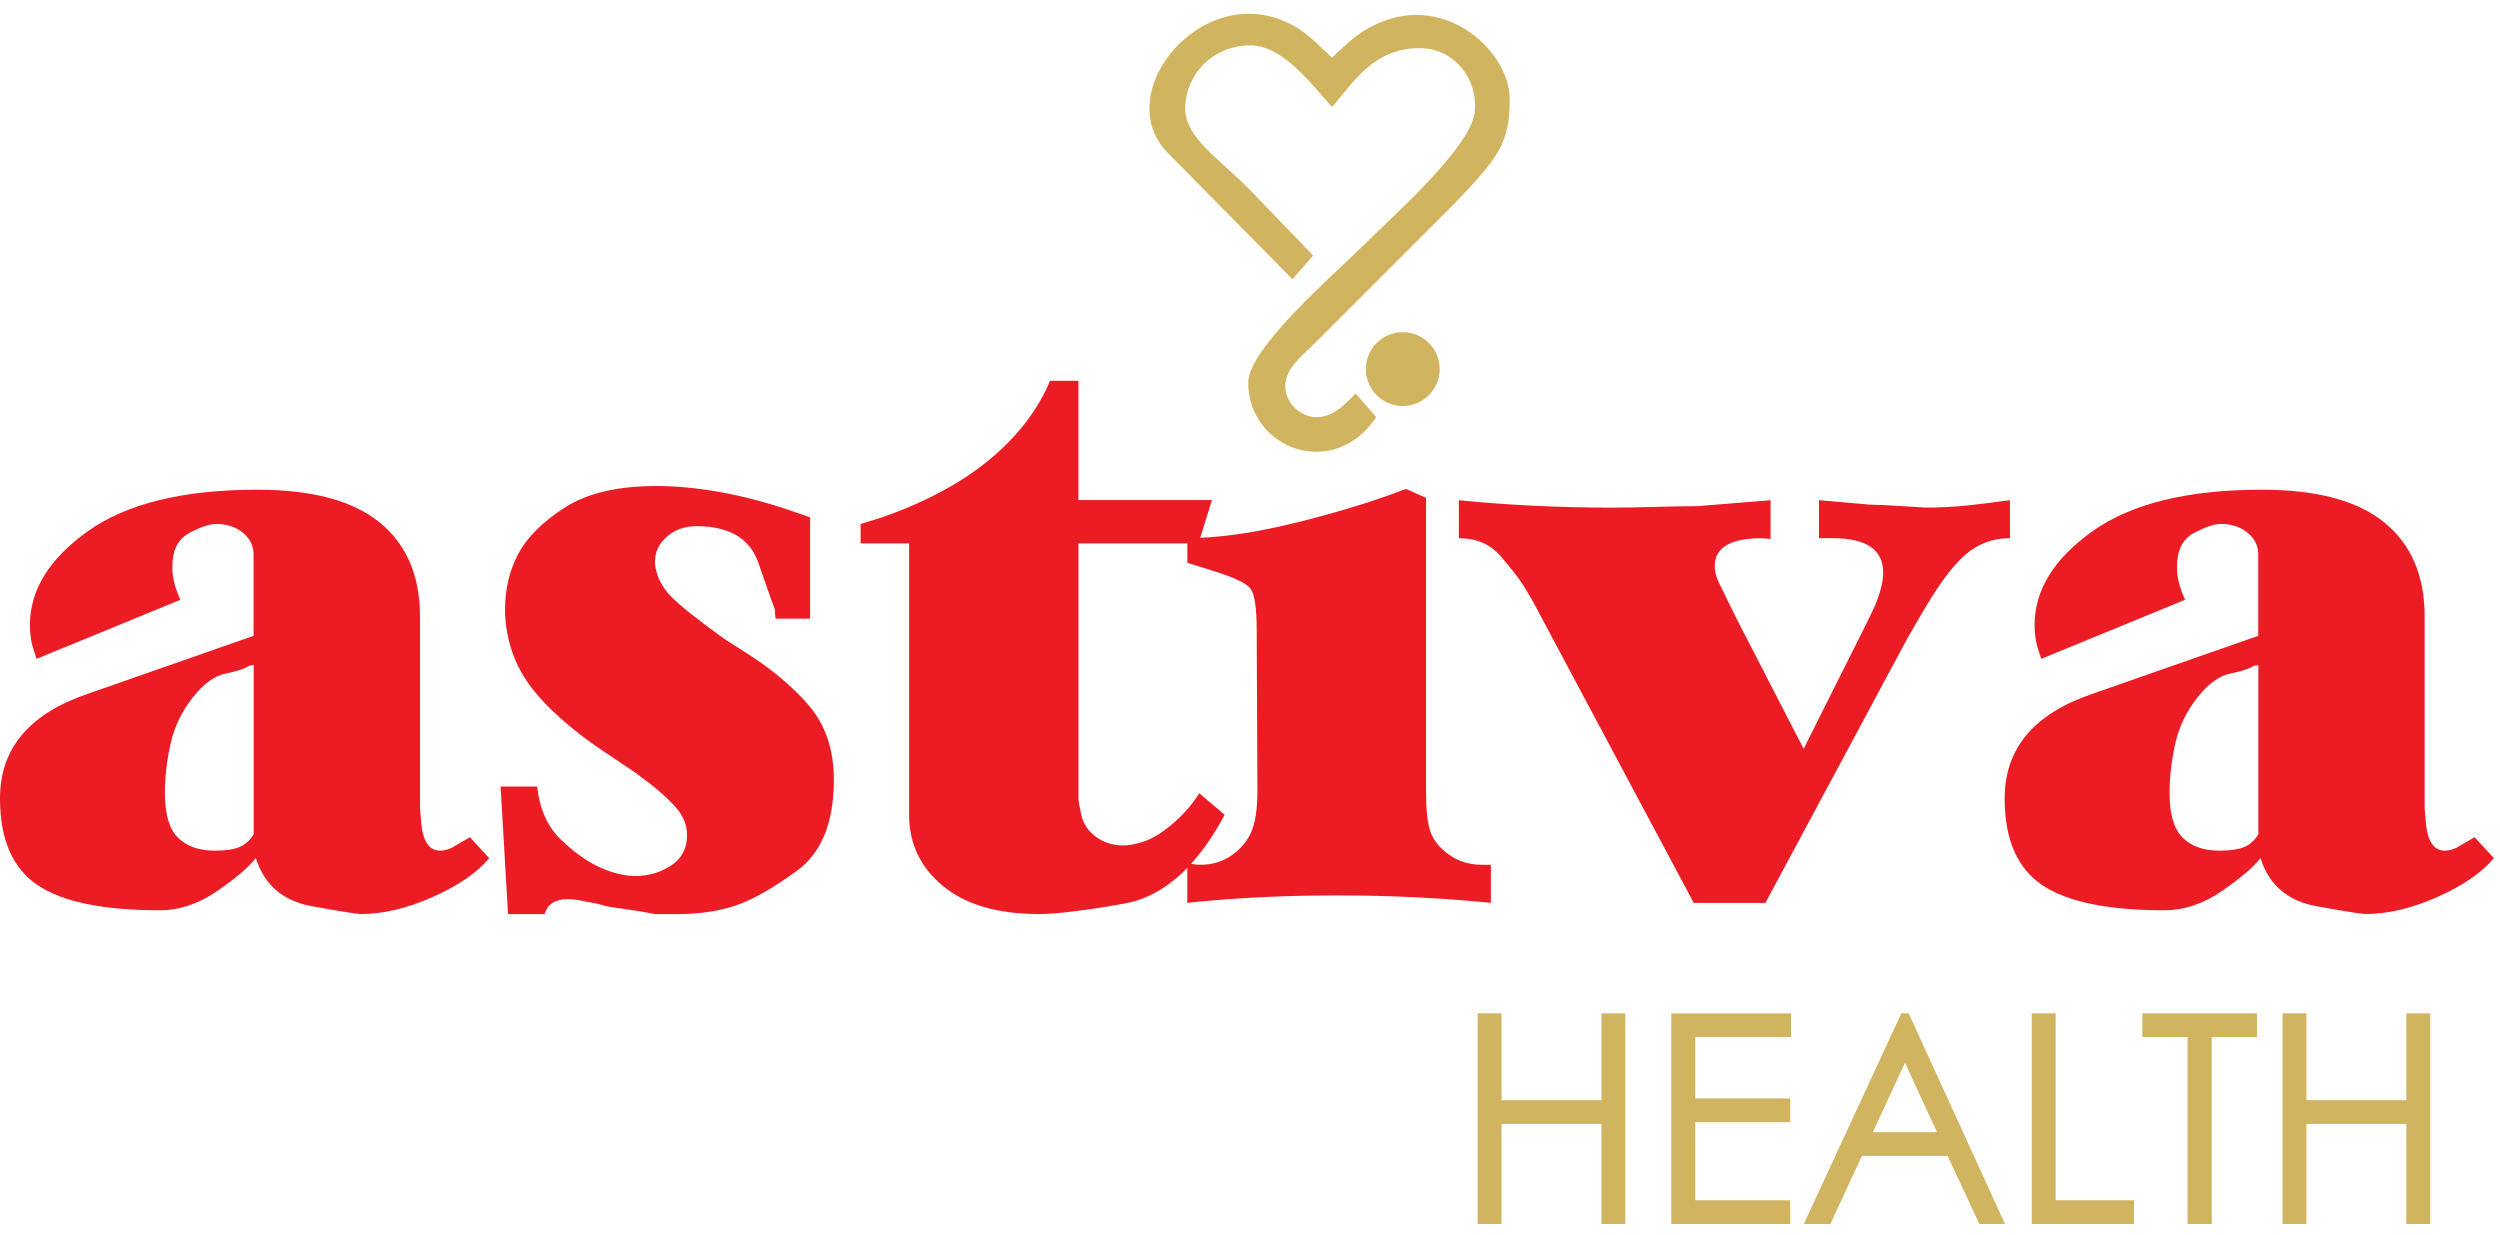
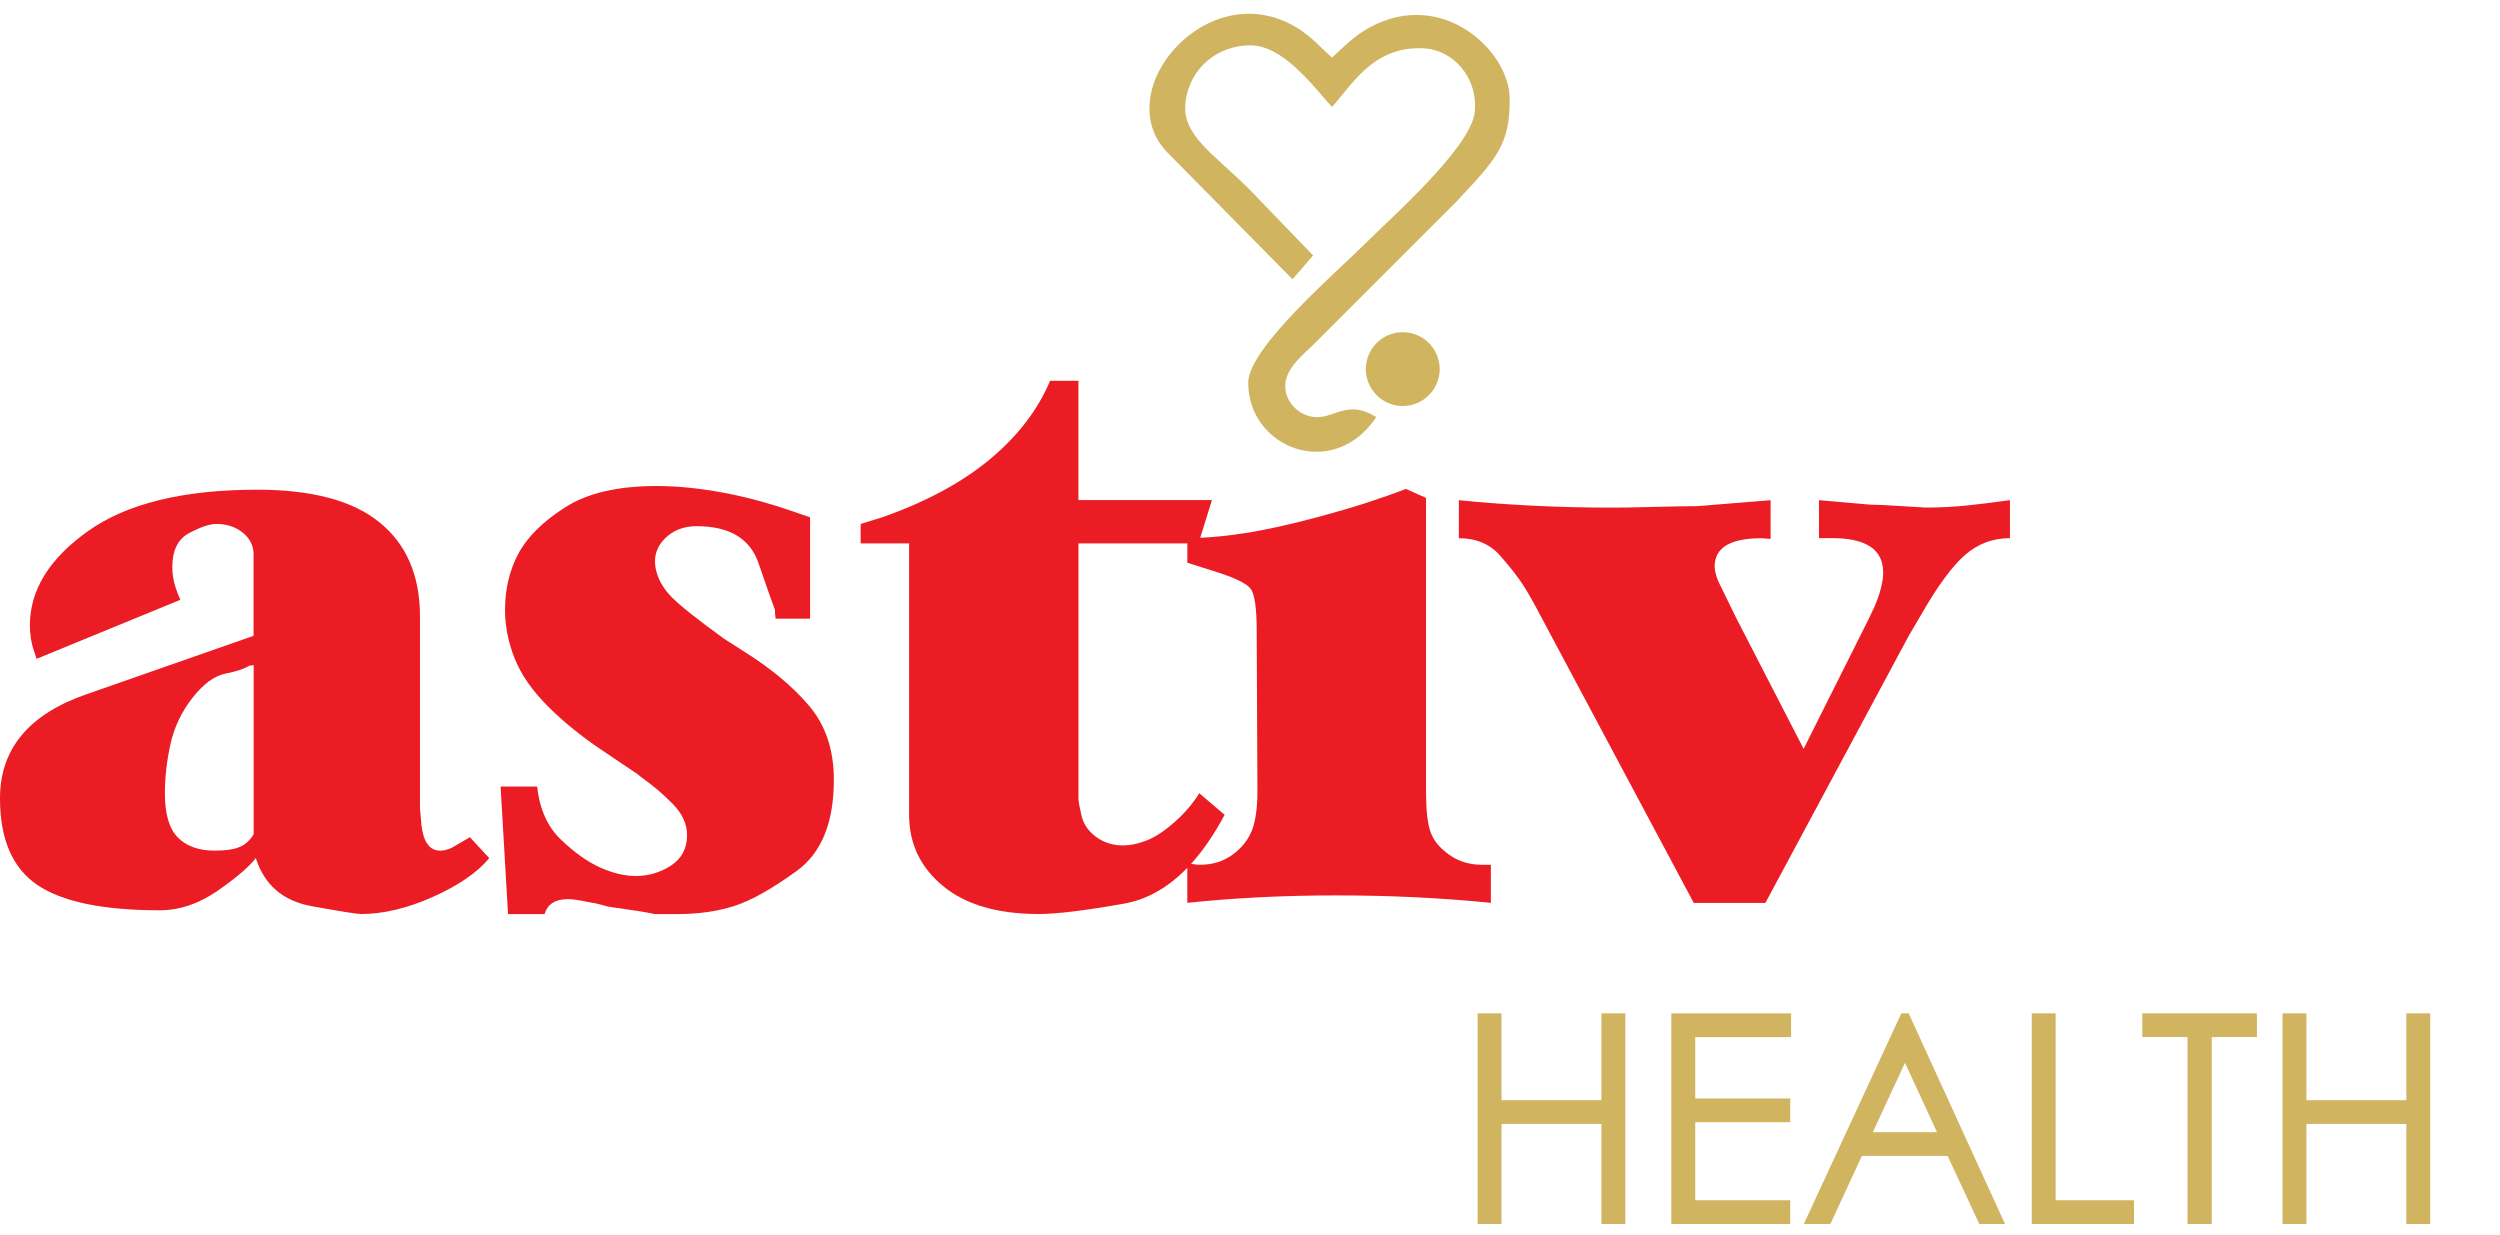
<svg xmlns="http://www.w3.org/2000/svg" width="168" height="83" viewBox="0 0 168 83" fill="none">
-   <path fill-rule="evenodd" clip-rule="evenodd" d="M86.856 18.767L88.242 17.168L83.96 12.727C81.527 10.295 79.38 9.08 79.668 6.83C79.956 4.579 81.812 3.047 84.019 3.047C86.227 3.047 88.189 5.731 89.506 7.184C90.827 5.774 92.25 3.06 95.695 3.246C97.578 3.348 99.326 5.122 99.104 7.515C98.882 9.907 93.359 14.749 91.575 16.533C89.808 18.3 83.88 23.38 83.88 25.717C83.88 30.121 89.589 32.355 92.485 28.033L91.098 26.435C90.665 26.858 89.731 28.033 88.514 28.033C87.296 28.033 86.296 26.961 86.372 25.832C86.452 24.704 87.537 23.867 88.265 23.152L97.863 13.555C100.533 10.712 101.506 9.719 101.447 6.555C101.384 3.391 96.936 -0.779 92.088 1.819C90.989 2.408 90.433 3.037 89.51 3.874C88.672 3.123 88.305 2.647 87.395 2.018C81.345 -2.013 74.362 6.105 78.476 10.275L86.856 18.767Z" fill="#D0B45F" />
+   <path fill-rule="evenodd" clip-rule="evenodd" d="M86.856 18.767L88.242 17.168L83.96 12.727C81.527 10.295 79.38 9.08 79.668 6.83C79.956 4.579 81.812 3.047 84.019 3.047C86.227 3.047 88.189 5.731 89.506 7.184C90.827 5.774 92.25 3.06 95.695 3.246C97.578 3.348 99.326 5.122 99.104 7.515C98.882 9.907 93.359 14.749 91.575 16.533C89.808 18.3 83.88 23.38 83.88 25.717C83.88 30.121 89.589 32.355 92.485 28.033C90.665 26.858 89.731 28.033 88.514 28.033C87.296 28.033 86.296 26.961 86.372 25.832C86.452 24.704 87.537 23.867 88.265 23.152L97.863 13.555C100.533 10.712 101.506 9.719 101.447 6.555C101.384 3.391 96.936 -0.779 92.088 1.819C90.989 2.408 90.433 3.037 89.51 3.874C88.672 3.123 88.305 2.647 87.395 2.018C81.345 -2.013 74.362 6.105 78.476 10.275L86.856 18.767Z" fill="#D0B45F" />
  <path fill-rule="evenodd" clip-rule="evenodd" d="M100.901 73.932H107.616V68.097H109.221V82.252H107.616V75.527H100.901V82.252H99.296V68.097H100.901V73.932ZM113.92 69.692V73.816H120.304V75.411H113.92V80.66H120.304V82.255H112.312V68.1H120.36V69.696H113.92V69.692ZM130.881 77.678H125.119L123.001 82.252H121.217L127.77 68.097H128.263L134.736 82.252H133.009L130.881 77.678ZM138.142 80.656H143.404V82.252H136.533V68.097H138.139V80.656H138.142ZM148.629 69.692V82.252H147.004V69.692H143.963V68.097H151.667V69.692H148.629ZM154.99 73.932H161.705V68.097H163.31V82.252H161.705V75.527H154.99V82.252H153.385V68.097H154.99V73.932ZM128.015 71.42L125.854 76.083H130.166L128.015 71.42Z" fill="#D0B45F" />
  <path fill-rule="evenodd" clip-rule="evenodd" d="M94.266 27.285C95.632 27.285 96.748 26.17 96.748 24.803C96.748 23.437 95.632 22.321 94.266 22.321C92.899 22.321 91.784 23.437 91.784 24.803C91.784 26.17 92.899 27.285 94.266 27.285Z" fill="#D0B45F" />
-   <path fill-rule="evenodd" clip-rule="evenodd" d="M166.292 56.26L165.091 56.961C164.822 57.093 164.554 57.163 164.29 57.163C163.588 57.163 163.171 56.594 163.035 55.459L162.936 54.307V41.427C162.936 38.686 162.033 36.582 160.229 35.112C158.425 33.643 155.685 32.908 152.008 32.908C147.031 32.908 143.238 33.835 140.631 35.688C138.026 37.541 136.722 39.646 136.722 42.019C136.722 42.654 136.821 43.257 137.023 43.823L137.172 44.273L146.836 40.305L146.644 39.855C146.409 39.252 146.293 38.676 146.293 38.107C146.293 36.972 146.677 36.211 147.445 35.811C148.206 35.41 148.815 35.208 149.248 35.208C149.933 35.208 150.509 35.394 150.986 35.761C151.462 36.128 151.72 36.595 151.754 37.164V38.819V42.727L140.578 46.636C136.669 47.973 134.713 50.312 134.713 53.652C134.713 56.392 135.547 58.328 137.219 59.466C138.89 60.601 141.63 61.171 145.439 61.171C146.776 61.171 148.07 60.737 149.324 59.867C150.579 59 151.439 58.262 151.906 57.663C152.475 59.466 153.726 60.545 155.665 60.896C157.605 61.247 158.707 61.422 158.971 61.422C160.474 61.422 162.086 61.038 163.806 60.27C165.527 59.503 166.788 58.632 167.589 57.666L166.292 56.26ZM151.757 56.061C151.522 56.461 151.214 56.746 150.83 56.911C150.446 57.077 149.887 57.163 149.152 57.163C148.083 57.163 147.256 56.872 146.67 56.286C146.085 55.7 145.793 54.707 145.793 53.304C145.793 52.235 145.919 51.133 146.171 49.998C146.422 48.863 146.915 47.827 147.65 46.891C148.385 45.954 149.129 45.411 149.88 45.262C150.632 45.113 151.158 44.938 151.459 44.736C151.558 44.736 151.661 44.719 151.76 44.686V56.061H151.757Z" fill="#EC1C24" />
  <path fill-rule="evenodd" clip-rule="evenodd" d="M135.068 36.164V33.61C134.131 33.742 133.198 33.861 132.261 33.96C131.325 34.06 130.375 34.109 129.405 34.109C129.339 34.109 128.796 34.076 127.777 34.01C126.758 33.944 126.049 33.911 125.646 33.911L122.237 33.61V36.164H123.14C125.411 36.164 126.549 36.932 126.549 38.471C126.549 39.074 126.364 39.815 125.99 40.718L125.589 41.569L121.204 50.322L116.677 41.536L115.476 39.08C115.31 38.68 115.224 38.336 115.224 38.071C115.224 36.8 116.277 36.168 118.381 36.168L118.984 36.217V33.613L114.073 34.013C113.437 34.013 112.484 34.03 111.217 34.063C109.946 34.096 109.012 34.113 108.41 34.113C104.803 34.113 101.345 33.947 98.035 33.613V36.168C99.203 36.168 100.13 36.562 100.815 37.346C101.5 38.13 102.01 38.782 102.344 39.302C102.678 39.821 103.046 40.463 103.446 41.231L113.821 60.677H118.633L128.263 42.737L129.114 41.284C130.216 39.361 131.202 38.028 132.063 37.283C132.93 36.532 133.932 36.164 135.068 36.164Z" fill="#EC1C24" />
  <path fill-rule="evenodd" clip-rule="evenodd" d="M99.587 58.113C98.753 58.113 98.018 57.888 97.383 57.438C96.748 56.987 96.331 56.478 96.129 55.902C95.927 55.333 95.828 54.416 95.828 53.145V33.457L94.474 32.855C92.836 33.49 90.973 34.093 88.884 34.659C86.796 35.228 85.032 35.618 83.596 35.837C82.52 35.999 81.541 36.102 80.654 36.141L81.442 33.606H72.47V25.588H70.567C69.733 27.56 68.379 29.321 66.506 30.876C64.636 32.428 62.23 33.725 59.288 34.761L57.835 35.211V36.515H61.092V54.757C61.092 56.696 61.853 58.291 63.372 59.542C64.891 60.797 67.039 61.422 69.812 61.422C71.014 61.422 72.926 61.187 75.551 60.721C77.093 60.446 78.503 59.642 79.787 58.315V60.671C82.927 60.337 86.27 60.171 89.811 60.171C93.418 60.171 96.877 60.337 100.186 60.671V58.116C100.054 58.113 99.855 58.113 99.587 58.113ZM84.126 55.809C83.874 56.445 83.44 56.987 82.822 57.438C82.203 57.888 81.478 58.113 80.641 58.113C80.512 58.113 80.31 58.093 80.038 58.053C80.843 57.166 81.594 56.067 82.295 54.757L80.591 53.304C80.157 54.006 79.598 54.658 78.913 55.26C78.228 55.862 77.603 56.269 77.033 56.488C76.464 56.706 75.948 56.812 75.481 56.812C74.78 56.812 74.171 56.62 73.651 56.236C73.135 55.852 72.807 55.376 72.675 54.806C72.543 54.237 72.473 53.853 72.473 53.655C72.473 53.453 72.473 53.188 72.473 52.854V36.515H79.79V37.819L81.544 38.372C82.947 38.806 83.781 39.206 84.049 39.573C84.317 39.941 84.45 40.877 84.45 42.38L84.499 53.105C84.503 54.27 84.377 55.174 84.126 55.809Z" fill="#EC1C24" />
  <path fill-rule="evenodd" clip-rule="evenodd" d="M54.43 41.575H52.123C52.09 41.374 52.074 41.175 52.074 40.973C51.908 40.54 51.538 39.494 50.972 37.843C50.402 36.188 49.016 35.36 46.812 35.36C45.945 35.36 45.233 35.635 44.68 36.188C44.128 36.74 43.919 37.399 44.055 38.167C44.187 38.868 44.538 39.51 45.107 40.096C45.676 40.682 46.861 41.625 48.665 42.929L49.919 43.73C51.789 44.898 53.278 46.136 54.38 47.44C55.482 48.744 56.035 50.395 56.035 52.401C56.035 55.273 55.208 57.312 53.553 58.516C51.898 59.718 50.505 60.505 49.37 60.873C48.235 61.24 46.964 61.425 45.561 61.425C45.025 61.425 44.508 61.425 44.009 61.425C43.509 61.326 43.142 61.26 42.907 61.224L40.851 60.922L40.1 60.721L39.299 60.572C38.833 60.472 38.449 60.423 38.148 60.423C37.314 60.423 36.794 60.757 36.596 61.425H34.14L33.64 52.854H36.096C36.261 54.373 36.797 55.568 37.701 56.428C38.604 57.295 39.481 57.914 40.332 58.298C41.182 58.675 41.977 58.867 42.711 58.867C43.578 58.867 44.373 58.632 45.091 58.166C45.809 57.699 46.17 57.014 46.17 56.111C46.17 55.376 45.852 54.681 45.217 54.032C44.581 53.38 43.863 52.771 43.062 52.202L42.81 52L40.504 50.448C39.101 49.511 37.873 48.519 36.821 47.466C35.768 46.414 35.023 45.345 34.59 44.259C34.156 43.174 33.938 42.078 33.938 40.977C33.938 39.606 34.229 38.362 34.815 37.243C35.401 36.125 36.443 35.079 37.946 34.113C39.448 33.143 41.503 32.66 44.111 32.66C45.415 32.66 46.825 32.792 48.347 33.06C49.866 33.328 51.461 33.745 53.133 34.315L54.437 34.765V41.575H54.43Z" fill="#EC1C24" />
  <path fill-rule="evenodd" clip-rule="evenodd" d="M31.578 56.26L30.377 56.961C30.109 57.093 29.841 57.163 29.576 57.163C28.875 57.163 28.458 56.594 28.322 55.459L28.223 54.307V41.427C28.223 38.686 27.319 36.582 25.516 35.112C23.712 33.643 20.972 32.908 17.295 32.908C12.318 32.908 8.525 33.835 5.917 35.688C3.313 37.541 2.009 39.646 2.009 42.019C2.009 42.654 2.108 43.257 2.31 43.823L2.459 44.273L12.122 40.305L11.931 39.855C11.695 39.252 11.58 38.676 11.58 38.107C11.58 36.972 11.964 36.211 12.731 35.811C13.492 35.41 14.101 35.208 14.535 35.208C15.22 35.208 15.796 35.394 16.272 35.761C16.749 36.128 17.007 36.595 17.04 37.164V38.819V42.727L5.864 46.636C1.956 47.973 0 50.312 0 53.652C0 56.392 0.834 58.328 2.505 59.466C4.176 60.601 6.917 61.171 10.726 61.171C12.063 61.171 13.357 60.737 14.611 59.867C15.865 59 16.726 58.262 17.192 57.663C17.762 59.466 19.013 60.545 20.952 60.896C22.891 61.247 23.993 61.422 24.258 61.422C25.761 61.422 27.372 61.038 29.093 60.27C30.814 59.503 32.075 58.632 32.876 57.666L31.578 56.26ZM17.044 56.061C16.808 56.461 16.501 56.746 16.117 56.911C15.733 57.077 15.174 57.163 14.439 57.163C13.37 57.163 12.543 56.872 11.957 56.286C11.371 55.7 11.08 54.707 11.08 53.304C11.08 52.235 11.206 51.133 11.457 49.998C11.709 48.863 12.202 47.827 12.937 46.891C13.671 45.954 14.416 45.411 15.167 45.262C15.918 45.113 16.445 44.938 16.746 44.736C16.845 44.736 16.948 44.719 17.047 44.686V56.061H17.044Z" fill="#EC1C24" />
</svg>